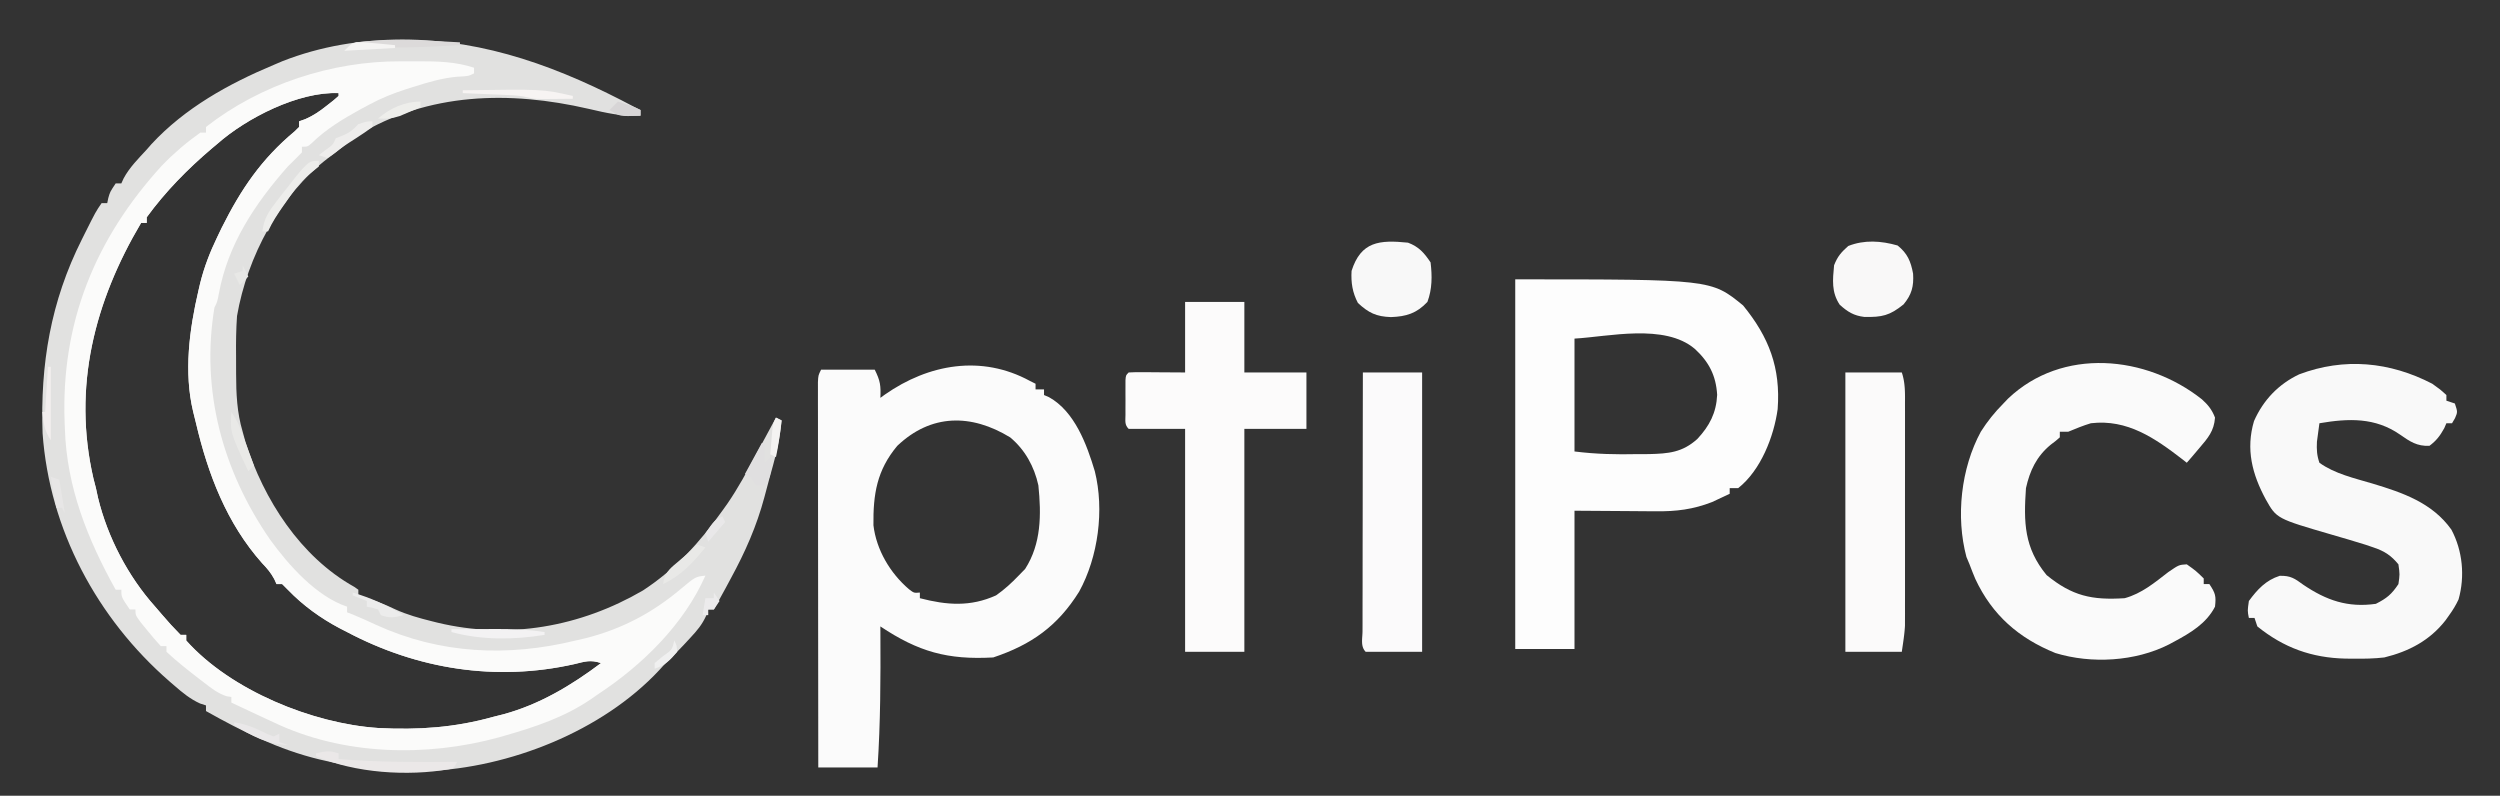
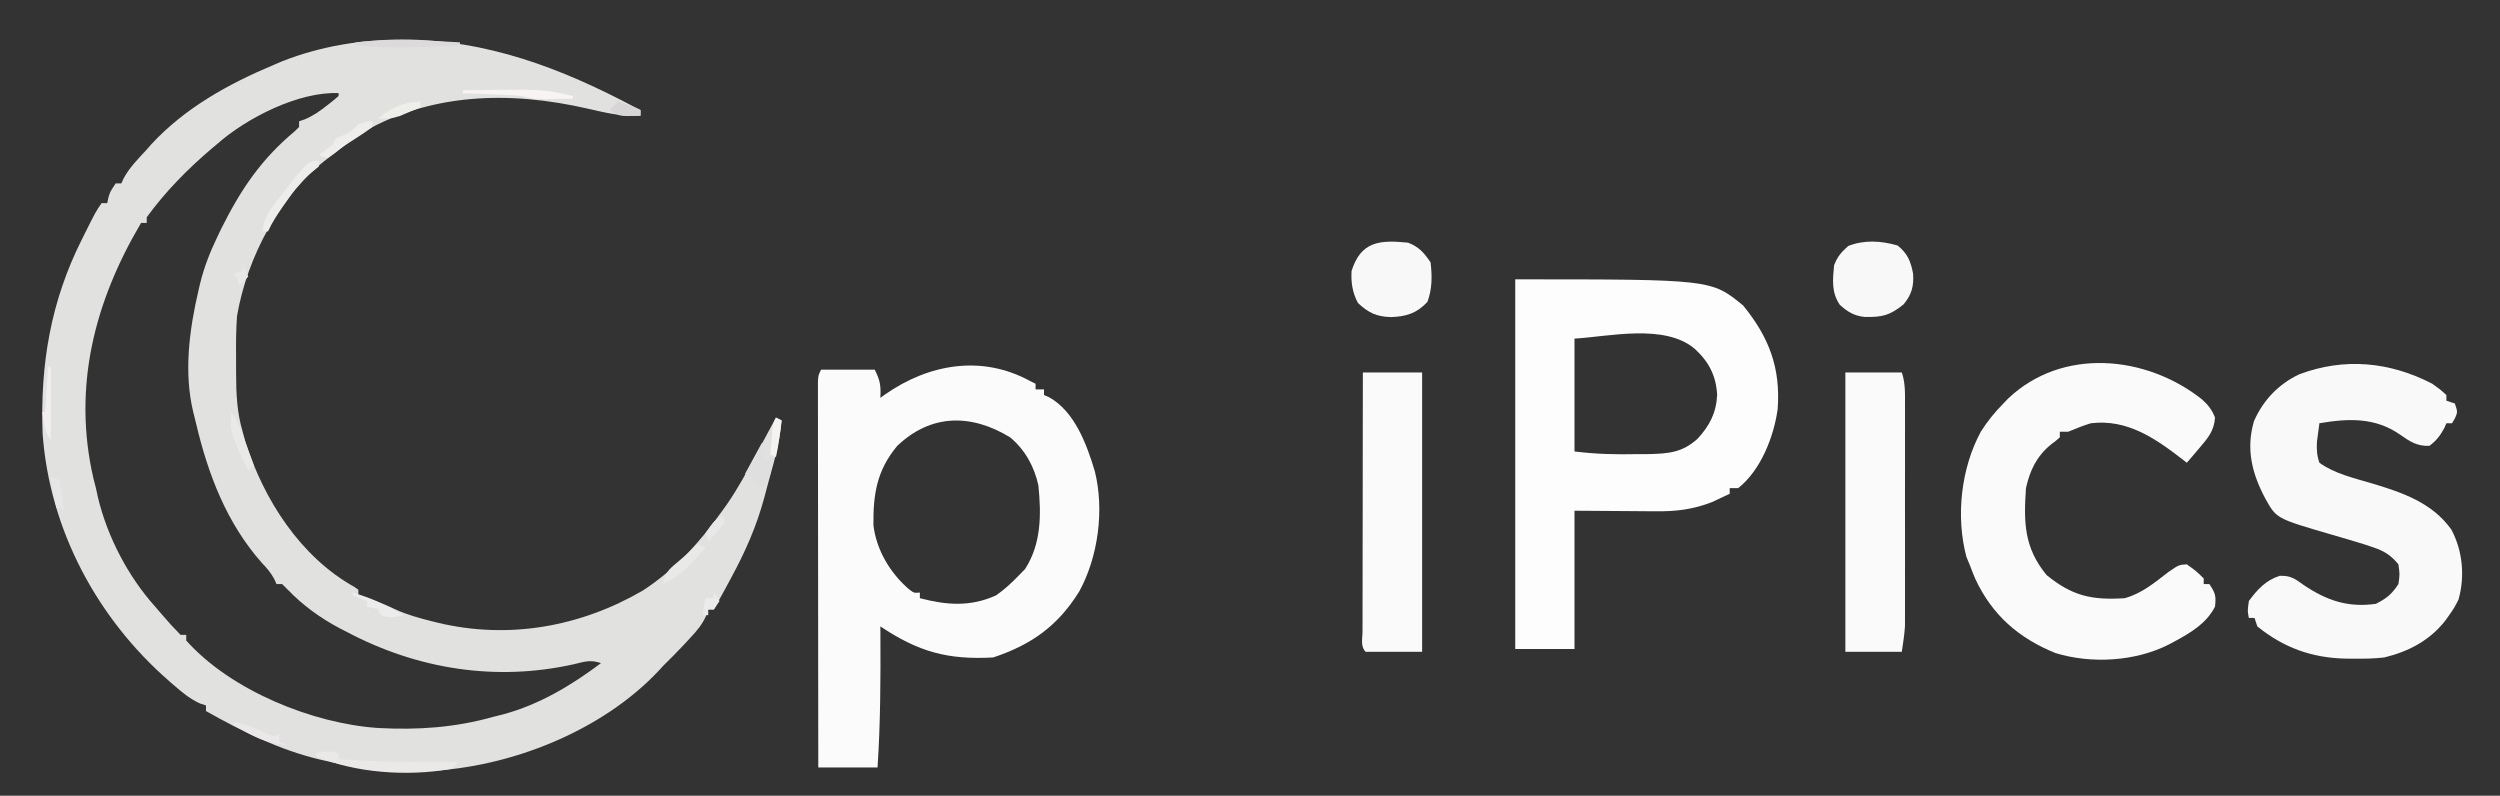
<svg xmlns="http://www.w3.org/2000/svg" width="886" height="282">
  <rect width="100%" height="100%" fill="#333333" stroke="none" />
  <path fill="#E1E1E0" d="M142.555 13.988C172.46 14.078 198.814 24.09 225 38l2 1v2c-6.429.352-12.197-.981-18.438-2.438-27.956-6.443-56.713-5.84-81.828 9.422C124.061 49.894 121.53 51.905 119 54l-2.789 2.082C99.251 69.047 87.607 91.028 84 112c-.331 4.705-.393 9.368-.336 14.083.024 2.113.021 4.224.014 6.337C83.692 139.509 83.969 146.18 86 153l1.008 3.668c6.478 20.408 19.472 40.684 38.559 51.324L127 209v2l1.652.516c3.937 1.265 7.692 2.606 11.41 4.422 4.24 1.944 8.551 3.126 13.062 4.25l2.028.506c25.076 6.013 50.552 1.472 72.722-11.443 11.594-7.598 20.154-17.051 28.125-28.25l1.742-2.438C261.61 172.951 264.809 167.014 268 161c.969-1.802 1.941-3.603 2.912-5.403C272.278 153.066 273.639 150.533 275 148l2 1c-.588 7.201-2.465 13.993-4.422 20.922-.58 2.083-1.127 4.173-1.672 6.266C268.143 186.513 264.1 195.627 259 205l-1.848 3.445C255.785 210.973 254.403 213.492 253 216h-2l-.73 2.188c-1.445 3.201-3.195 5.245-5.582 7.812l-2.449 2.645C239.866 231.141 237.468 233.597 235 236l-1.363 1.5c-20.236 21.692-53.18 34.635-82.465 35.777C139.397 273.55 128.437 272.838 117 270l-3.746-.844C98.827 265.673 85.866 259.248 73 252v-2l-2.109-.684c-3.534-1.61-6.24-3.852-9.141-6.379l-1.727-1.488c-25.594-22.264-42.507-53.749-44.933-87.891C14.232 129.119 17.966 106.819 29 84.875l1.039-2.09C33.922 75.035 33.922 75.035 36 72h2l.375-1.812C39 68 39 68 41 65h2l.805-1.766C45.902 59.313 49.006 56.258 52 53l1.605-1.84C65.495 38.291 81.022 29.686 97 23l3.043-1.297c13.632-5.362 27.924-7.646 42.512-7.715ZM77 51l-1.965 1.645C66.489 59.911 58.611 67.91 52 77v2h-2c-16.503 27.886-24.345 58.145-16.895 90.531L34 173l.738 3.406C38.11 190.34 45.417 204.334 55 215l2.359 2.75c3.224 3.716 3.224 3.716 6.641 7.25h2v2c15.786 17.698 44.826 29.462 68 31 14.256.76 27.265-.14 41-4l3.473-.875C191.201 249.661 202.52 242.891 213 235c-3.773-1.258-5.653-.553-9.5.375-27.761 6.242-55.593 1.795-80.5-11.375l-2.57-1.316c-6.807-3.593-13.01-8.076-18.367-13.621L100 207h-2l-.805-1.785c-1.227-2.273-2.539-3.793-4.32-5.652-12.54-14.101-19.167-31.53-23.414-49.602-.317-1.347-.651-2.691-.999-4.031-3.351-13.968-1.367-29.088 1.85-42.867l.608-2.617C72.363 94.644 74.4 89.377 77 84l1.562-3.258c6.864-13.69 14.008-24.308 25.863-34.191L106 45v-2l2.199-.777c2.939-1.283 5.108-2.795 7.613-4.785l2.395-1.879L120 34v-1c-14.112-.618-32.6 8.806-43 18Z" />
  <path fill="#FBFBFB" d="m365 135 2 1v2h3v2l1.75.75c9.127 5.071 13.411 16.774 16.25 26.25 3.43 13.721 1.214 30.38-5.559 42.691C374.855 221.842 365.575 228.475 352 233c-16.151.896-26.475-1.983-40-11l.016 2.544c.086 15.859.031 31.622-1.016 47.456h-21c-.023-18.089-.041-36.178-.052-54.266-.005-8.399-.012-16.797-.024-25.195-.01-7.318-.016-14.636-.019-21.954-.001-3.877-.004-7.753-.012-11.63-.007-3.646-.009-7.292-.007-10.938-0-1.982-.006-3.964-.011-5.946.001-1.172.003-2.345.004-3.552l-.003-3.101C290 133 290 133 291 131h19c1.996 3.991 2.195 5.7 2 10l1.617-1.172C329.156 128.967 347.881 125.676 365 135Zm-47 23c-7.234 8.643-8.585 17.114-8.453 28.164 1.025 8.676 5.935 16.982 12.578 22.648 1.787 1.366 1.787 1.366 3.875 1.188v2c9.507 2.465 17.856 3.137 27-1 2.973-2.069 5.492-4.393 8-7l2.312-2.375c5.745-8.936 5.744-19.311 4.688-29.625-1.467-6.663-4.72-12.604-10-17-13.757-8.38-27.977-8.427-40 3Z" />
-   <path fill="#FBFBFA" d="M141.987 21.739c2.141.011 4.282 0 6.423-.013 6.808-.006 13.08.143 19.59 2.273v2c-2 1-2 1-5.938 1.188-5.513.492-10.562 2.024-15.812 3.688l-2.472.778C139.301 33.11 135.156 34.757 131 37l-3.367 1.797C121.339 42.272 115.646 45.693 110.453 50.75 109 52 109 52 107 52v2c-1.638 1.695-3.31 3.357-5 5-11.664 13.23-21.262 27.62-24.457 45.164C77 107 77 107 76 109c-4.902 29.409 2.933 57.934 19.713 82.226C102.323 200.337 112.092 211.364 123 215v2l2.043.789c2.797 1.146 5.528 2.4 8.269 3.674C155.914 231.769 179.882 232.89 204 227l3.648-.844c12.93-3.311 23.604-8.978 33.734-17.512 5.073-4.247 5.073-4.247 8.617-4.644-7.659 17.305-22.321 31.687-38 42l-2.668 1.859c-9.388 6.34-19.525 9.733-30.332 12.828l-2.117.614C150.966 268.416 121.413 267.698 97 256c-1.353-.627-2.708-1.252-4.062-1.875C89.282 252.437 85.638 250.725 82 249v-2l-1.637-.238c-3.252-1.048-5.469-2.875-8.176-4.949l-1.599-1.225C66.603 237.514 62.683 234.432 59 231v-2h-2c-1.606-1.734-3.138-3.538-4.625-5.375l-2.477-3.023C48 218 48 218 48 216h-2c-3-4.385-3-4.385-3-7h-2c-9.929-17.812-17.37-36.346-18-57l-.094-2.279c-1.33-35.257 10.723-65.006 34.47-91.035C61.526 54.377 66.116 50.452 71 47h2v-2c19.27-15.106 44.768-23.406 68.987-23.261ZM77 51l-1.965 1.645C66.489 59.911 58.611 67.91 52 77v2h-2c-16.503 27.886-24.345 58.145-16.895 90.531L34 173l.738 3.406C38.11 190.34 45.417 204.334 55 215l2.359 2.75c3.224 3.716 3.224 3.716 6.641 7.25h2v2c15.786 17.698 44.826 29.462 68 31 14.256.76 27.265-.14 41-4l3.473-.875C191.201 249.661 202.52 242.891 213 235c-3.773-1.258-5.653-.553-9.5.375-27.761 6.242-55.593 1.795-80.5-11.375l-2.57-1.316c-6.807-3.593-13.01-8.076-18.367-13.621L100 207h-2l-.805-1.785c-1.227-2.273-2.539-3.793-4.32-5.652-12.54-14.101-19.167-31.53-23.414-49.602-.317-1.347-.651-2.691-.999-4.031-3.351-13.968-1.367-29.088 1.85-42.867l.608-2.617C72.363 94.644 74.4 89.377 77 84l1.562-3.258c6.864-13.69 14.008-24.308 25.863-34.191L106 45v-2l2.199-.777c2.939-1.283 5.108-2.795 7.613-4.785l2.395-1.879L120 34v-1c-14.112-.618-32.6 8.806-43 18Z" />
  <path fill="#FDFDFD" d="M537 99c69.444 0 69.444 0 80.75 9.25 9.184 11.225 13.341 22.1 12.25 36.75-1.332 9.72-6.001 21.718-14 28h-3v2c-1.329.634-2.664 1.256-4 1.875l-2.25 1.055c-6.702 2.608-12.729 3.359-19.844 3.266l-2.239-.006c-2.722-.01-5.445-.038-8.167-.064L558 181v49h-21V99Zm21 21v40c7.676.96 14.801 1.112 22.5.938l3.879-.006c6.98-.17 11.858-.583 17.158-5.365 4.309-4.615 6.722-9.252 7.025-15.629-.403-6.834-2.92-11.706-7.938-16.312-10.708-9.084-30.685-4.288-42.625-3.625Z" />
  <path fill="#F9F9F9" d="M862 136c2.852 2.039 2.852 2.039 5 4v2l3 1c1 3 1 3 .062 5.188L869 150h-2l-.75 1.75c-1.496 2.692-2.775 4.394-5.25 6.25-4.365.203-6.929-1.523-10.375-3.938-8.86-6.178-18.301-5.82-28.625-4.062-.197 1.394-.382 2.791-.562 4.188l-.316 2.355C820.984 159.322 821.089 161.36 822 164c5.4 3.911 12.489 5.496 18.812 7.375 10.749 3.24 21.192 6.819 27.953 16.316 4.002 7.485 4.856 16.549 2.547 24.75-.951 2.024-2 3.749-3.312 5.559l-1.32 1.859C861.09 227.007 853.719 230.865 845 233c-3.615.422-7.175.478-10.812.438l-2.939-.025C819.292 233.131 809.392 229.595 800 222l-1-3h-2c-.5-2.5-.5-2.5 0-6 2.998-4.095 6.038-7.377 10.941-8.934 3.86-.084 5.279.93 8.371 3.184 8.142 5.505 15.735 8.167 25.688 6.75 3.911-1.99 5.577-3.365 8-7 .5-3.458.5-3.458 0-7-2.574-3.126-4.883-4.642-8.688-5.938l-2.914-.996c-3.971-1.246-7.963-2.41-11.961-3.566-19.612-5.71-19.612-5.71-23.438-12.5-4.835-8.931-7.134-17.782-4.184-27.762 3.267-7.432 8.683-13.111 16.035-16.586C830.789 126.66 846.9 128.169 862 136Z" />
  <path fill="#FAFAFA" d="M780.367 141.527C782.563 143.507 783.935 145.232 785 148c-.324 4.749-2.531 7.268-5.562 10.812l-2.504 2.957L775 164l-1.398-1.102C763.762 155.315 753.966 148.465 741 150c-2.763.831-5.327 1.894-8 3h-3v2c-1.391 1.227-1.391 1.227-3.25 2.625-4.987 4.119-7.366 9.13-8.75 15.375-.832 12.095-.672 21.102 7.312 30.812 9.082 7.392 15.97 8.937 27.688 8.188 6.028-1.663 10.557-5.48 15.449-9.258C772.217 200.168 772.217 200.168 775 200c3.25 2.312 3.25 2.312 6 5v2h2c2.172 3.258 2.422 4.226 2 8-3.069 5.982-8.716 9.298-14.438 12.375l-1.879 1.011c-11.926 6.068-27.472 6.952-40.246 3.052-12.993-5.271-22.393-13.431-28.375-26.25-.724-1.714-1.412-3.444-2.062-5.188l-1.098-2.617C693.091 183.096 694.962 165.988 702 153c2.355-3.716 4.905-6.881 8-10l1.645-1.723c19.232-18.296 48.976-15.379 68.723.25Z" />
-   <path fill="#FCFBFB" d="M420 107h21v25h22v20h-22v79h-21v-79h-20c-1.522-1.522-1.13-2.882-1.133-5l-.004-2.438L398.875 142l-.012-2.562.004-2.438.003-2.25C399 133 399 133 400 132c1.489-.087 2.981-.107 4.473-.098l2.453.008 3.136.028L420 132v-25Z" />
  <path fill="#FBFAFB" d="M483 132h21v99h-20c-1.921-1.921-1.12-4.787-1.124-7.344l.011-2.766-0-2.897c.001-3.176.008-6.352.016-9.529a16734.763 16734.763 0 0 0 .004-6.587c.004-5.792.014-11.584.025-17.375.01-5.905.015-11.81.02-17.715.011-11.596.028-23.191.049-34.787Z" />
  <path fill="#FBFAFA" d="M654 132h20c1.275 3.824 1.139 7.416 1.129 11.399l.005 2.598c.004 2.84.001 5.679-.002 8.518.001 1.974.002 3.949.003 5.923.001 4.143-.001 8.285-.005 12.428-.006 5.3-.002 10.601.004 15.901.004 4.08.002 8.16-0 12.24a3817.812 3817.812 0 0 0 .002 5.861c.003 2.738-.001 5.476-.007 8.214l.006 2.431-.009 2.285-.001 1.957C674.952 224.856 674.439 227.927 674 231h-20v-99Z" />
  <path fill="#F8F8F8" d="M499 86c3.82 1.431 5.733 3.599 8 7 .574 4.818.586 9.438-1.125 14-3.801 4.055-7.501 5.189-12.938 5.375-5.168-.171-7.912-1.494-11.688-5-1.947-3.699-2.489-7.208-2.25-11.375 3.321-10.423 9.851-11.035 20-10Z" />
  <path fill="#F9F8F8" d="M672.5 87c3.521 2.817 4.677 5.612 5.5 10 .271 4.469-.461 7.347-3.375 10.875-4.949 4.006-7.664 4.556-13.891 4.449C656.965 111.877 654.8 110.512 652 108c-2.977-4.465-2.491-8.764-2-14 1.265-3.196 2.488-4.536 5-6.812 5.727-2.267 11.645-1.86 17.5-.188Z" />
  <path fill="#EBE8E8" d="M120 267v2c13.997 1.184 27.963 1.104 42 1-1 2-1 2-2.745 2.612C144.437 275.16 125.875 274.01 112 268v-1c3.287-.8 4.71-1.097 8 0Z" />
  <path fill="#EDEDEB" d="M113 57v2c-1.44 1.177-2.882 2.352-4.334 3.515-2.794 2.49-4.806 5.477-6.916 8.547l-1.312 1.854C98.385 75.845 96.467 78.732 95 82h-2c.517-4.624 2.365-7.235 5.188-10.875l1.225-1.587C109.154 57 109.154 57 113 57Z" />
  <path fill="#E0DFE0" d="M270 157h1v7l2-2c.25 6.625.25 6.625-2 10h-3l-2-3-2-1 6-11Z" />
-   <path fill="#F3F2F3" d="M160 223c4-.029 8-.047 12-.062l3.41-.025c5.966-.017 11.693.17 17.59 1.088v1c-10.957 1.776-22.231 1.899-33-1v-1Z" />
  <path fill="#DCDADA" d="M163 15v1c-12.412.707-24.613 1.395-37 0v-1c12.387-1.395 24.588-.707 37 0Z" />
  <path fill="#F7F4F3" d="M164 32c28.358-.413 28.358-.413 39 2v1c-2.25.027-4.5.046-6.75.062l-3.797.035C189 35 189 35 187.096 34.514c-2.392-.586-4.62-.725-7.08-.83-.935-.042-1.869-.084-2.832-.127L174.25 33.438l-2.98-.131C168.846 33.201 166.423 33.099 164 33v-1Z" />
  <path fill="#EEEDEC" d="M132 43v2c-1.867 1.382-3.795 2.682-5.75 3.938-4.345 2.777-4.345 2.777-8.453 5.879L116 56l-3-1 2.438-1.875c2.601-1.867 2.601-1.867 3.562-4.125l2.375-.938c2.636-1.067 3.706-2.056 5.625-4.062 3-1 3-1 5-1Z" />
  <path fill="#E9E9E7" d="M82 146c1.601 2.402 2.536 4.152 3.508 6.793l.801 2.158.816 2.236.84 2.271C88.647 161.305 89.324 163.152 90 165l-2 2c-6.438-13.781-6.438-13.781-6-21ZM247 193l3 1c-4.547 5.528-8.501 9.886-15 13 .546-3.765 1.975-5.188 4.875-7.562 2.488-2.061 4.878-4.113 7.125-6.438Z" />
  <path fill="#ECECEC" d="M125 210c6.518 1.895 12.178 4.518 18 8-3.074.857-4.956 1.154-8 0l-1-2c-2.025-.652-2.025-.652-4-1v-2l-5-2v-1Z" />
  <path fill="#EAE8E9" d="M83 256c4.432.572 8.039 2.322 12.012 4.258L97 261l2-1v3l3 1c-7.481-.282-12.651-3.183-19-7v-1Z" />
  <path fill="#F2EEEE" d="M17 130h1v26c-2.296-3.445-2.54-5.938-3-10h1l1-16Z" />
  <path fill="#EEEEEB" d="M149 36v2c-1.558.678-3.122 1.342-4.688 2l-2.637 1.125c-2.733.894-4.823 1.039-7.676.875 4.169-3.648 9.448-6 15-6Z" />
  <path fill="#D7D5D6" d="M219 36c5.75 1.875 5.75 1.875 8 3v2c-7.429.286-7.429.286-11-2l3-3Z" />
  <path fill="#F4F3F2" d="m275 148 2 1c-.52 4.379-1.057 8.688-2 13l-2-1c.141-1.792.288-3.584.438-5.375l.246-3.023C274 150 274 150 275 148Z" />
  <path fill="#E7E6E6" d="m18 169 3 1 2 12-1-2h-2l-2-11Z" />
-   <path fill="#F5F4F3" d="M128.574 14.926c1.373.113 2.744.242 4.113.387.702.061 1.404.122 2.127.186 1.73.153 3.458.326 5.186.502v1l-18 1c3-3 3-3 6.574-3.074Z" />
  <path fill="#E9E8E9" d="m256 183 1 2-6 7-1-3c3.164-4.582 3.164-4.582 6-6Z" />
-   <path fill="#F0F0F0" d="M239 227c.812 1.688.812 1.688 1 4-2.538 3.032-4.225 4.742-8 6v-2l2.938-2.438c3.256-2.269 3.256-2.269 4.062-5.562Z" />
  <path fill="#ECEBEC" d="m253 210 2 3-2 3h-2v2h-2l1-6h3v-2Z" />
  <path fill="#E8E8E6" d="m86 94 2 4-3 3-2-4 3-1v-2Z" />
</svg>